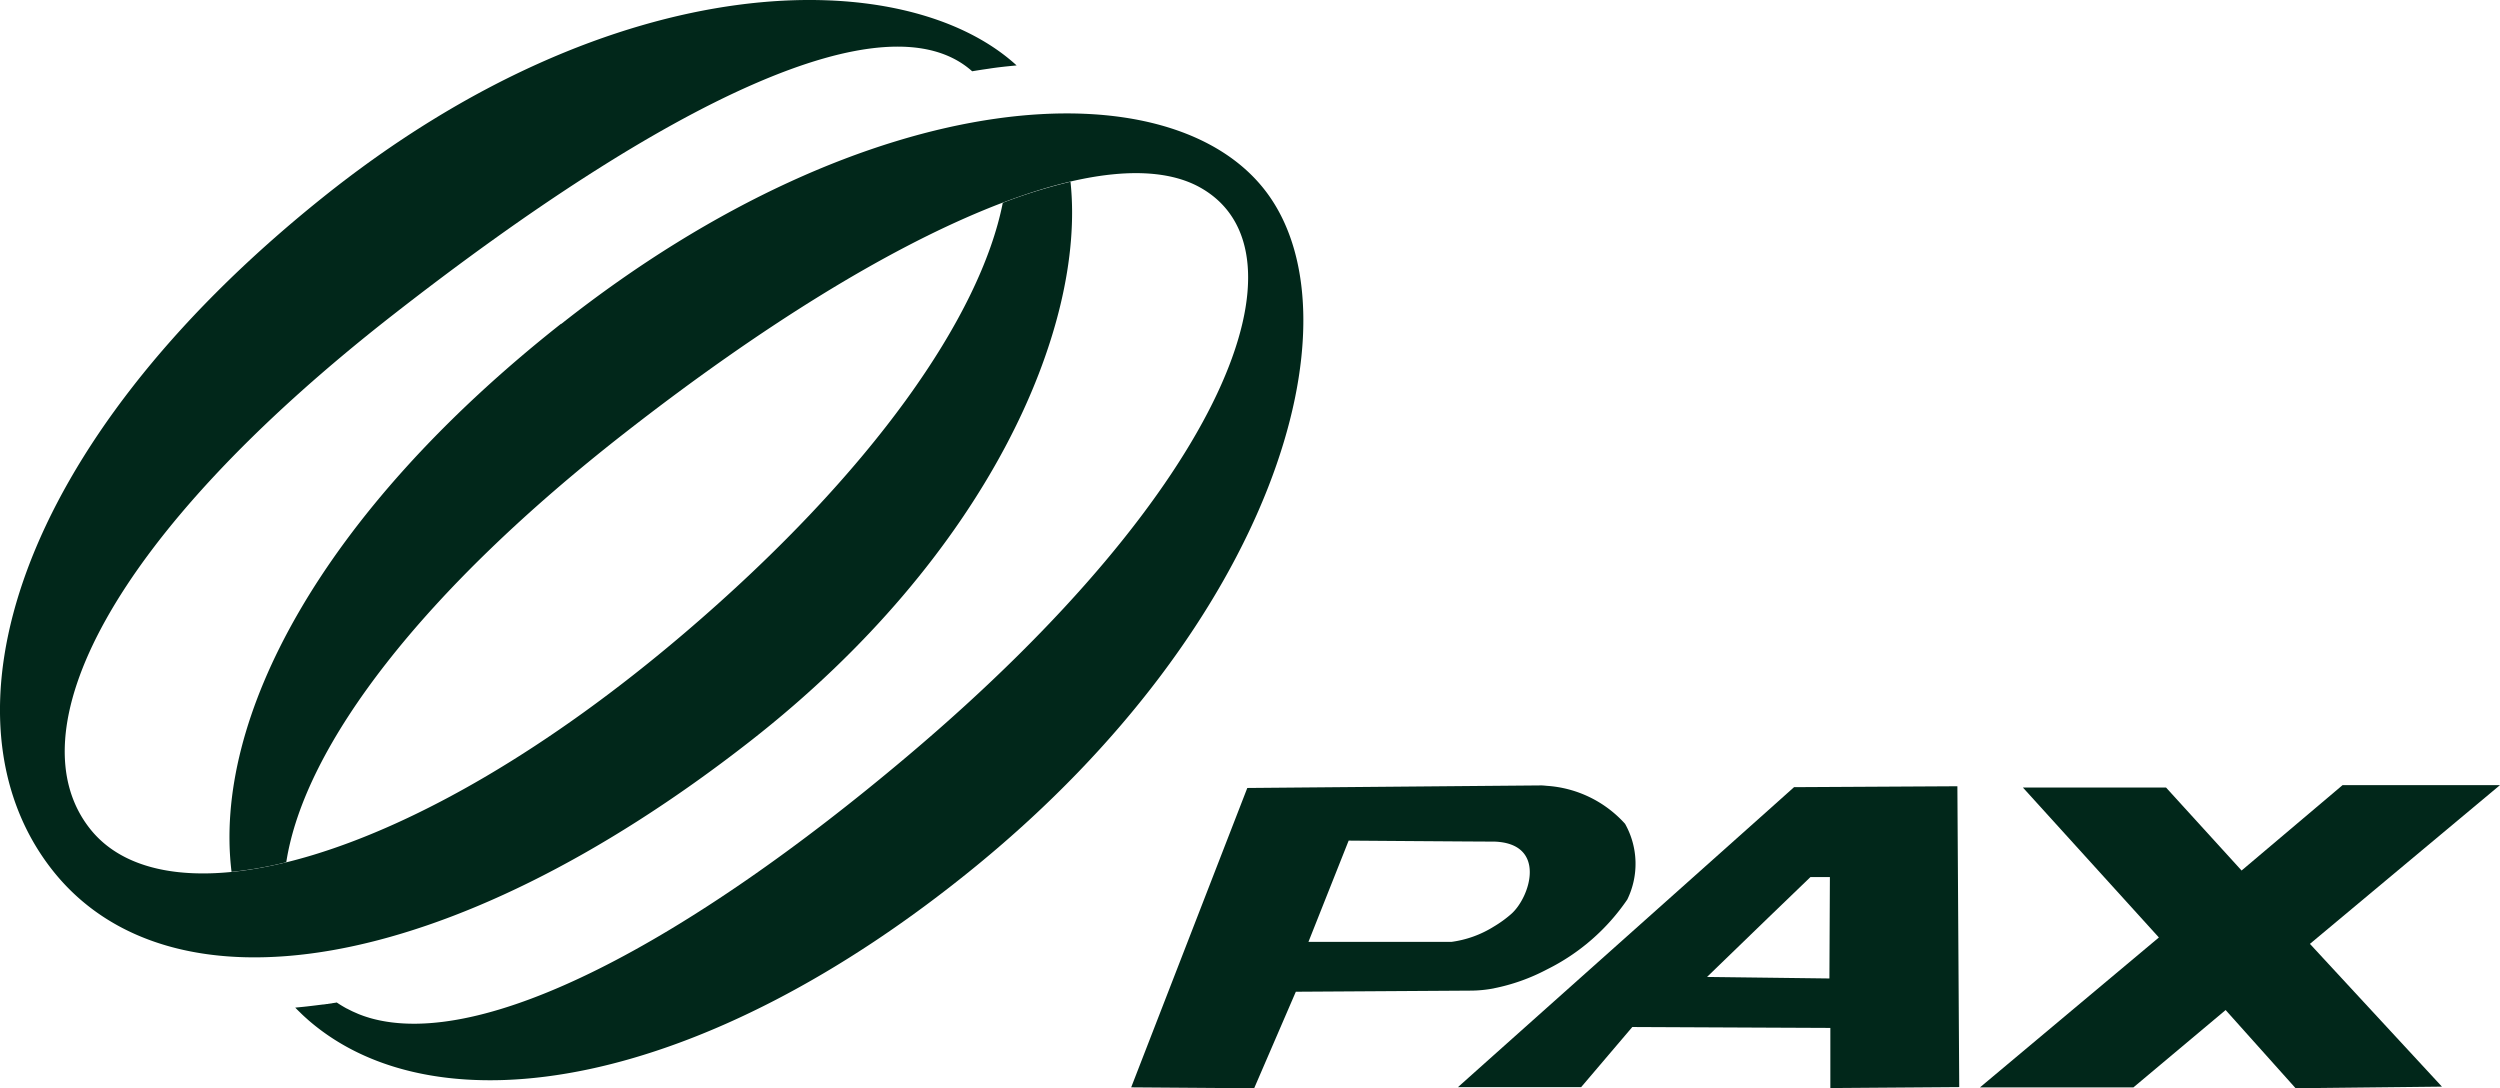
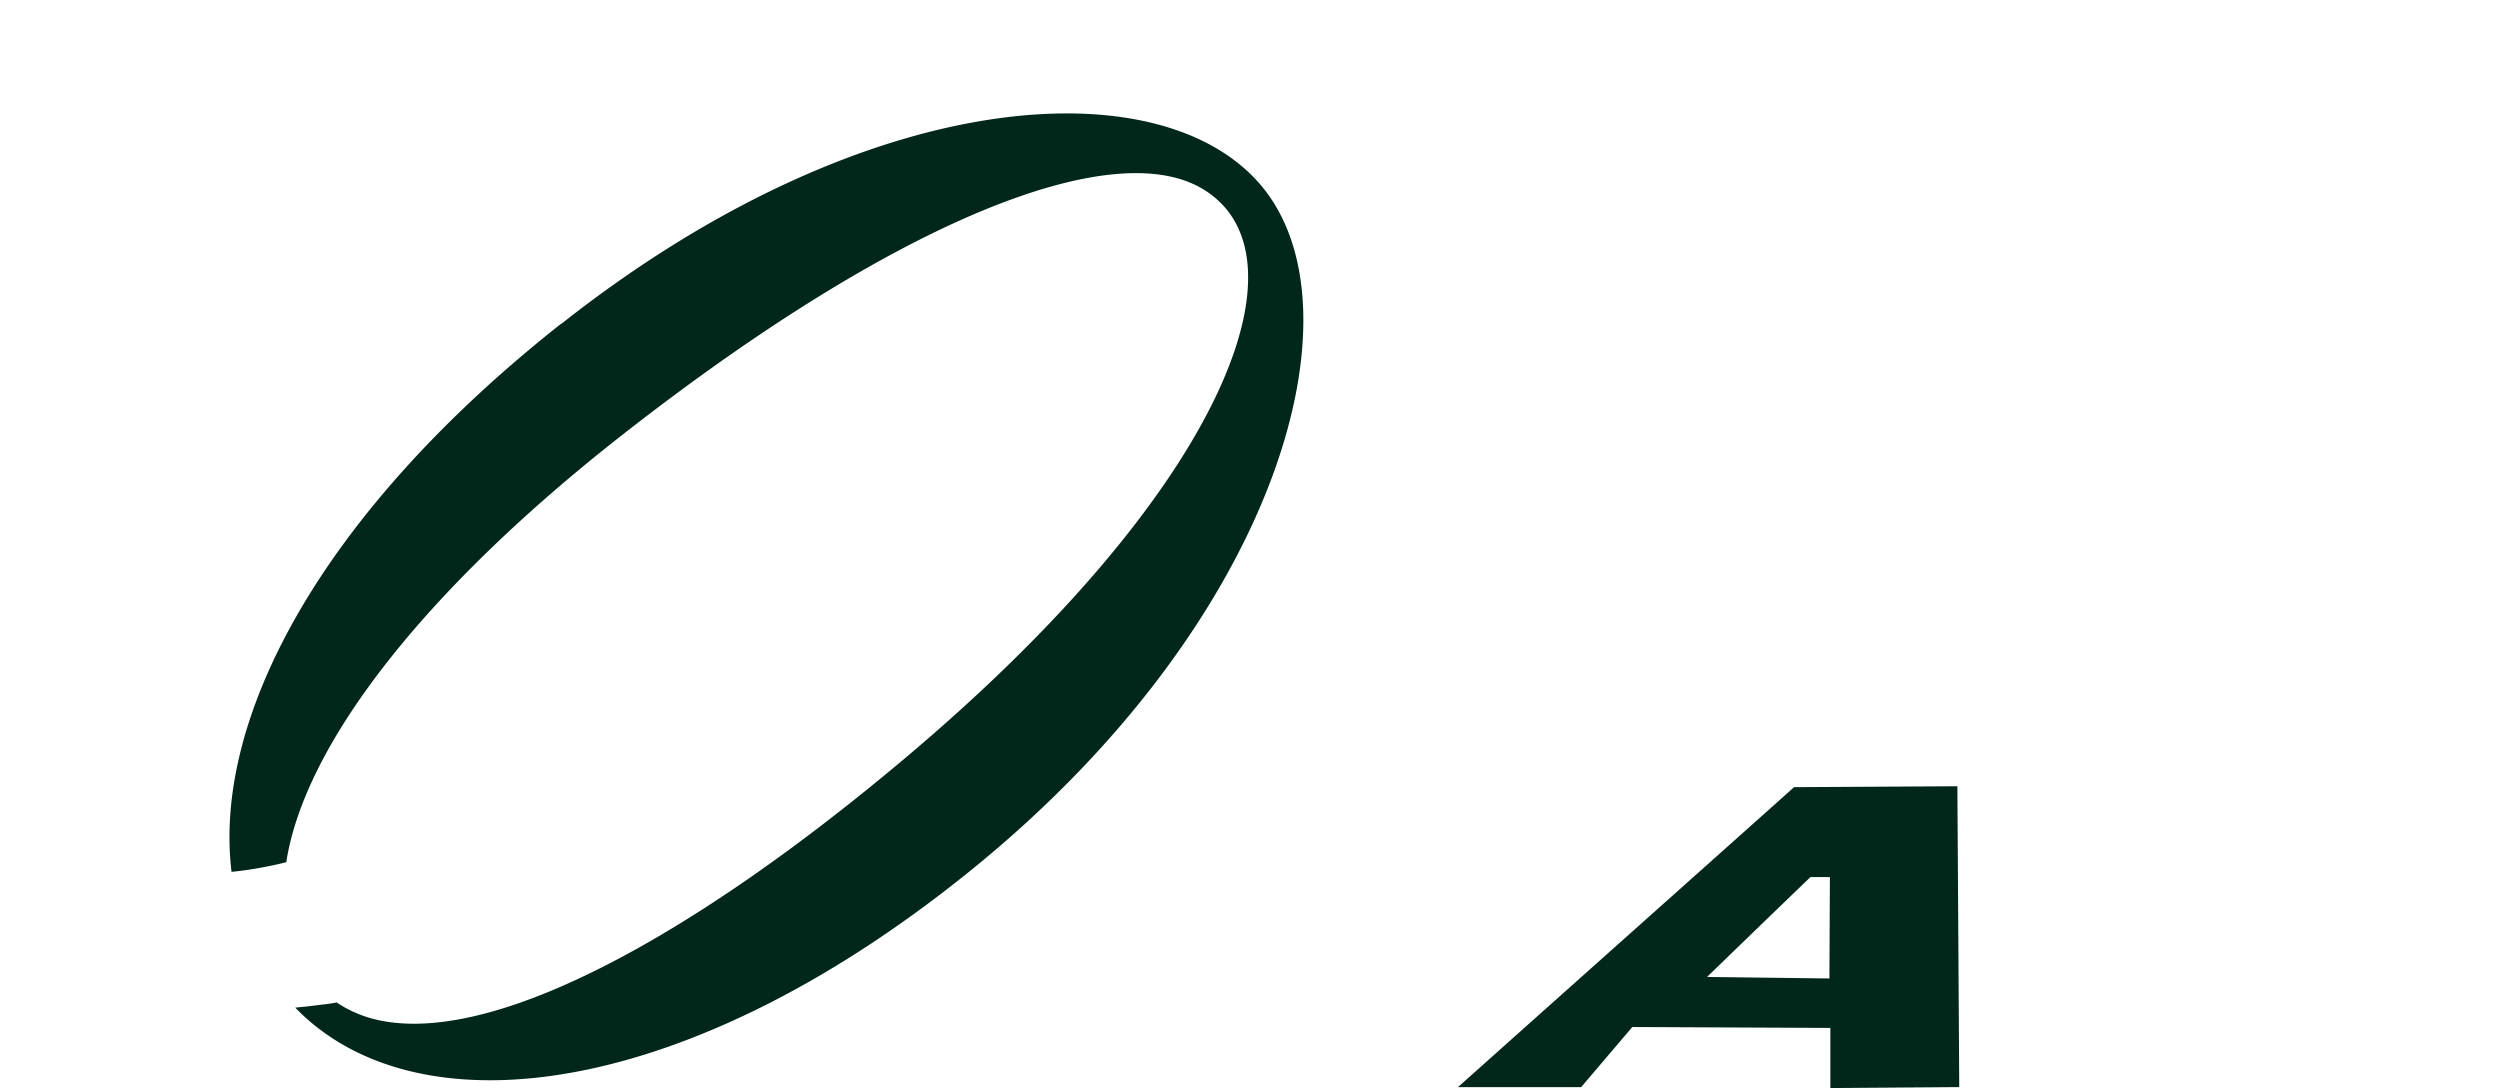
<svg xmlns="http://www.w3.org/2000/svg" id="Group_87706" width="134.69" height="58.631" viewBox="0 0 134.69 58.631">
-   <path id="Path_54869" d="M17.339,17.313c15.856-12.728,31.416-12.65,37.428-7.15-.516.049-1.025.1-1.523.18-.292.041-.584.086-.872.135-4.606-4.112-16.484,1.627-31.225,13.14C5.781,35.623.727,46.155,4.872,51.322s17.244,2.005,31.981-10.558c10.206-8.7,15.972-17.128,17.169-23.2A28.972,28.972,0,0,1,57.67,16.43c.842,7.883-4.456,20.136-17.248,30.133-16.335,12.769-31.315,15-37.634,6.914S.689,30.67,17.339,17.313" transform="translate(0.004 -6.638)" fill="#01271a" fill-rule="evenodd" />
  <path id="Path_54870" d="M50.917,34.312C67.625,21.117,83.908,20.368,88.97,27.3s.254,23.159-15.695,36.213c-14.718,12.047-28.962,14.4-35.981,8.313l-.1-.09c-.094-.082-.183-.165-.273-.251l-.026-.026c-.1-.1-.21-.2-.311-.311.2-.019.4-.037.6-.06h0l.352-.041h0L37.915,71h0l.176-.022h.034l.1-.015h0l.071-.011h.034l.071-.015h.034l.071-.015h.034l.034-.011h0l.176-.026h0l.034-.007h0l.034-.007h0c.172.116.352.224.535.325h.007c.086.045.176.09.266.135l.03.015c.082.037.168.075.254.112l.049.022c.079.034.161.064.243.094l.071.026c.079.026.153.052.232.075l.082.026h0c6.1,1.773,17.1-4.071,28.988-14.109C86.9,42.966,91.458,30.388,85.337,26.964,80.574,24.3,69.358,28.472,54.381,40.153,43.445,48.683,37.07,57.034,36.1,63.315a21.331,21.331,0,0,1-2.948.52C32.146,55.612,37.912,44.567,50.9,34.309" transform="translate(-20.677 -16.862)" fill="#01271a" fill-rule="evenodd" />
-   <path id="Path_54871" d="M182.427,130.672a10.479,10.479,0,0,0,2.855-1.014,11.316,11.316,0,0,0,4.336-3.771,4.392,4.392,0,0,0-.12-4.078,6.224,6.224,0,0,0-4.22-2.047c-.176-.019-.281-.022-.281-.022l-2.578.022-13.274.116-6.256,16.129,6.626.049,2.245-5.2,9.458-.06a6.806,6.806,0,0,0,1.2-.12m-9.978-2.507,2.166-5.455s6.791.052,7.614.052h.206c2.888.079,1.972,3,.928,3.91a6.285,6.285,0,0,1-.928.67,5.726,5.726,0,0,1-2.278.823h-7.707Z" transform="translate(-101.946 -77.425)" fill="#01271a" />
  <path id="Path_54872" d="M228.048,119.909l-1.384,1.238-11.935,10.648-2.855,2.548-1.934,1.728h6.637l2.757-3.24,7.333.034,3.337.015v3.24l6.944-.052-.1-16.208-8.8.049Zm1.9,10.307-3.281-.041-3.307-.041,3.307-3.2,2.264-2.181h1.048l-.026,5.462Z" transform="translate(-131.392 -77.5)" fill="#01271a" />
-   <path id="Path_54873" d="M313.129,119.7h-8.482l-5.44,4.6-4.071-4.471h-7.711l7.326,8.078-9.641,8.078h8.268l4.969-4.168,3.771,4.213,7.883-.086-7.112-7.692,10.24-8.553Z" transform="translate(-178.439 -77.4)" fill="#01271a" />
</svg>